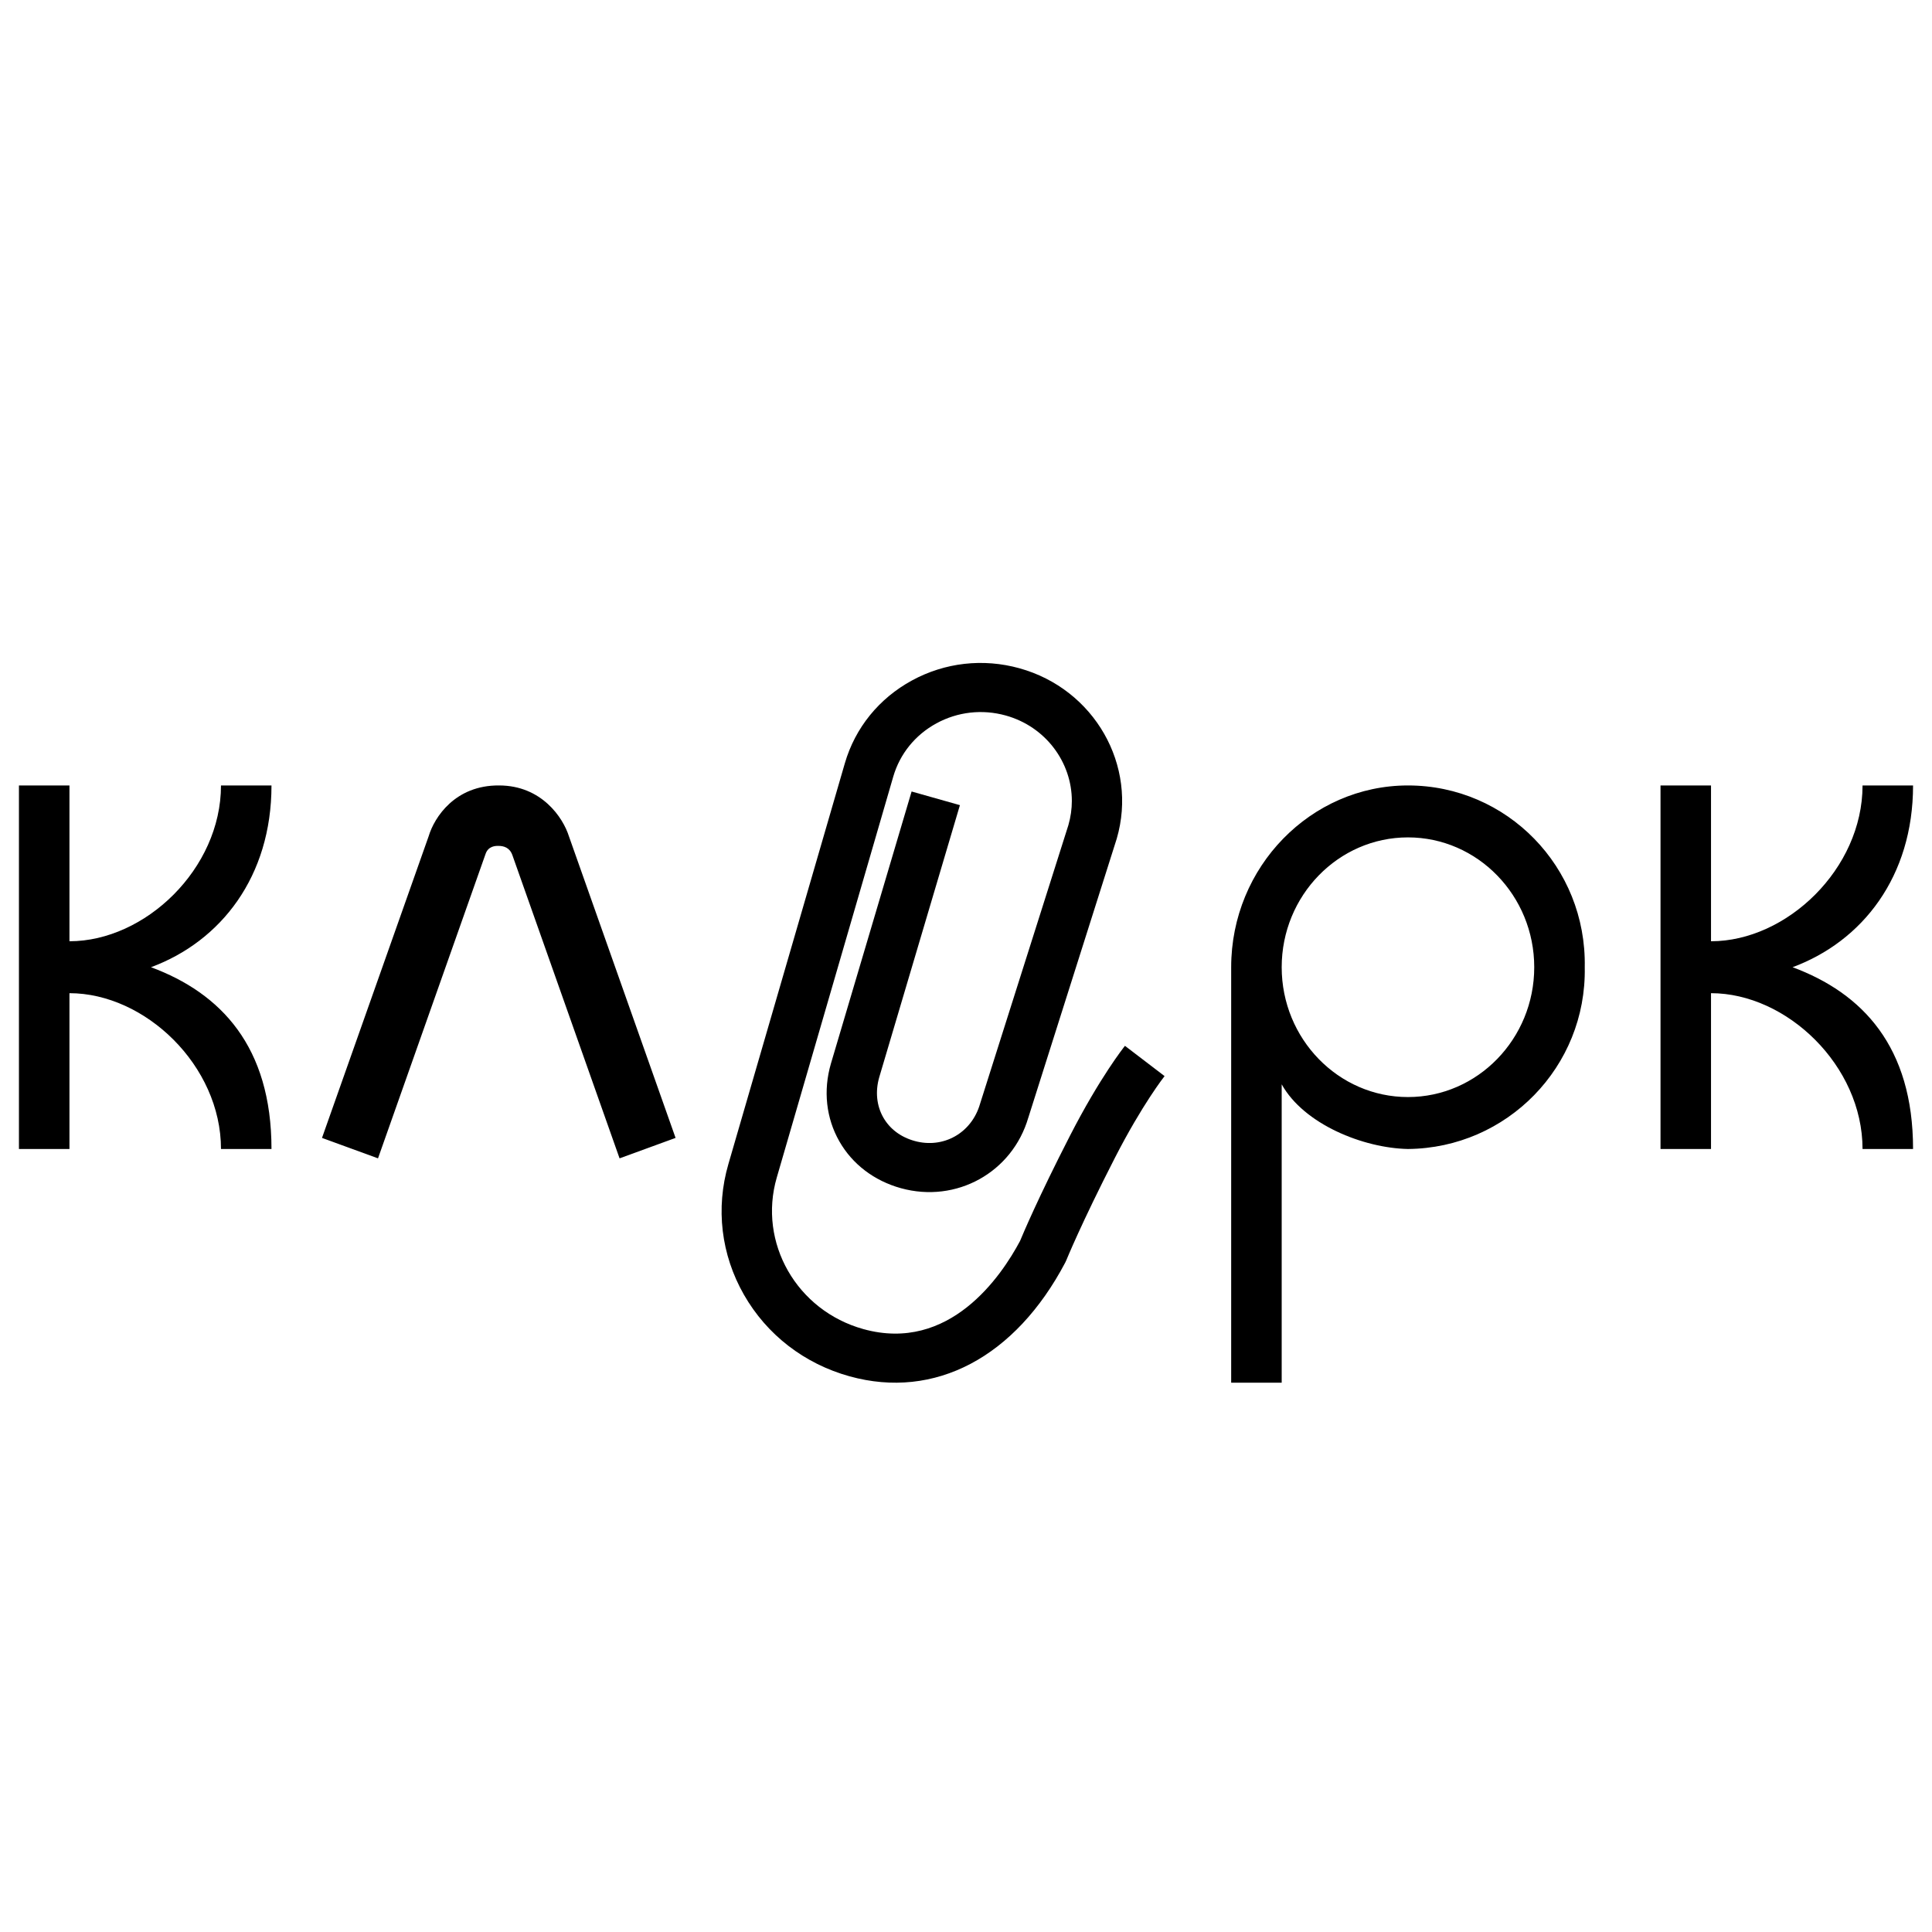
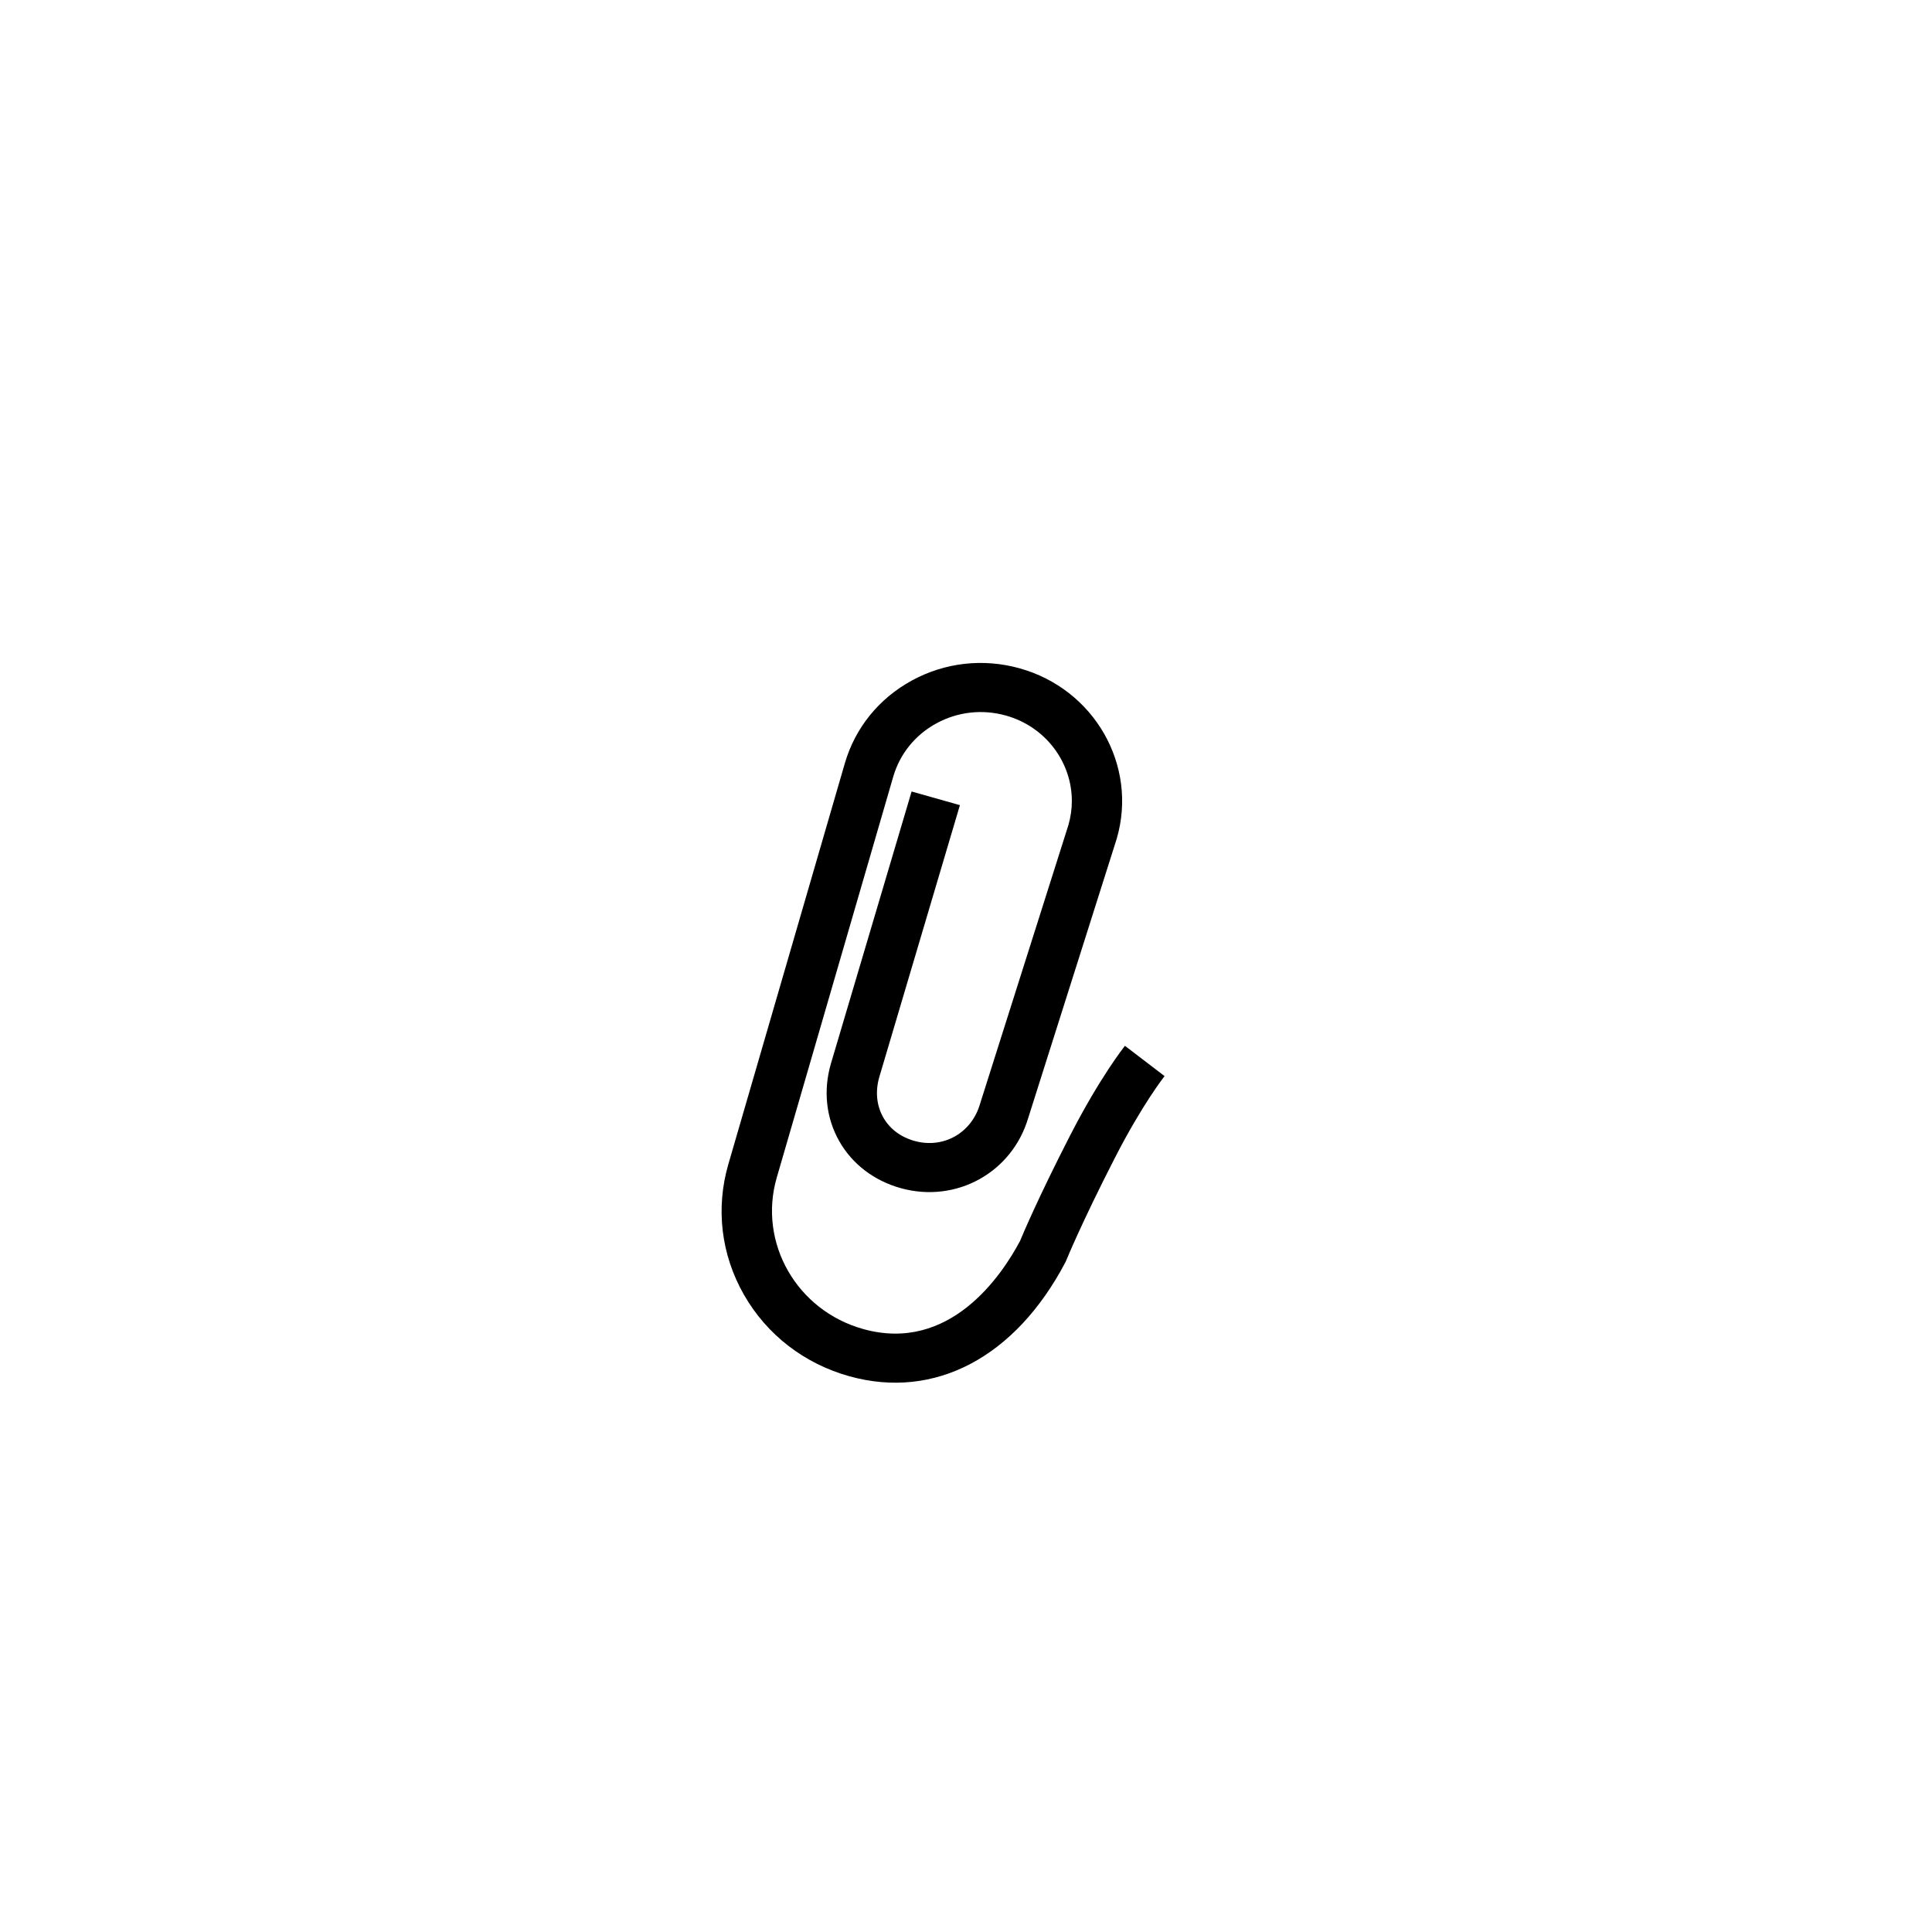
<svg xmlns="http://www.w3.org/2000/svg" width="102" height="102" viewBox="0 0 102 102" fill="none">
-   <path d="M98.333 41.468C98.333 45.868 94.331 49.694 90.333 49.694V41.468L87.667 41.468V60.661H90.333V52.435C94.333 52.435 98.333 56.262 98.333 60.661H101C101 55.259 98.333 52.435 94.639 51.064C98.333 49.694 101 46.278 101 41.468H98.333ZM11.667 41.468C11.667 45.868 7.664 49.694 3.667 49.694V41.468L1 41.468V60.661H3.667V52.435C7.667 52.435 11.667 56.262 11.667 60.661H14.333C14.333 55.259 11.667 52.435 7.972 51.064C11.667 49.694 14.333 46.278 14.333 41.468H11.667ZM22.632 44.146C22.614 44.198 17 60.076 17 60.076L19.957 61.155C19.957 61.155 25.625 45.119 25.631 45.096C25.775 44.653 26.181 44.657 26.315 44.659C26.586 44.658 26.908 44.742 27.051 45.146L32.71 61.155L35.667 60.076L30.034 44.145C29.729 43.179 28.603 41.469 26.349 41.468C24.03 41.45 22.932 43.145 22.632 44.146ZM67.667 51.064C67.667 47.285 70.657 44.21 74.333 44.21C78.009 44.21 81 47.285 81 51.064C81 54.844 78.009 57.919 74.333 57.919C70.657 57.919 67.667 54.844 67.667 51.064ZM65 51.064V73H67.667V57.247C68.844 59.359 71.982 60.615 74.333 60.661C79.558 60.615 83.768 56.321 83.667 51.064C83.768 45.763 79.558 41.468 74.333 41.468C69.21 41.468 65 45.763 65 51.064Z" fill="currentColor" />
  <path d="M59.392 55.215L61.484 56.813C61.473 56.827 60.313 58.293 58.859 61.132C57.081 64.601 56.304 66.517 56.296 66.535L56.241 66.654C53.603 71.661 49.347 73.907 44.856 72.663C42.466 72 40.485 70.471 39.277 68.356C38.068 66.239 37.776 63.79 38.455 61.459L44.604 40.296C45.148 38.424 46.407 36.872 48.147 35.925C49.888 34.977 51.902 34.749 53.821 35.281C57.778 36.378 60.083 40.414 58.959 44.275L58.95 44.304L54.285 59.023L54.293 58.994C53.448 61.901 50.49 63.541 47.561 62.73C46.154 62.34 45.001 61.463 44.315 60.26C43.614 59.033 43.454 57.576 43.868 56.154L48.128 41.787L50.679 42.508L46.421 56.868C46.203 57.619 46.279 58.375 46.634 58.998C46.981 59.604 47.552 60.033 48.286 60.237C49.808 60.658 51.292 59.82 51.739 58.286L51.748 58.257C51.748 58.257 56.389 43.614 56.405 43.564C56.528 43.139 56.588 42.71 56.588 42.287C56.588 40.244 55.207 38.36 53.094 37.774C51.858 37.432 50.561 37.578 49.44 38.188C48.321 38.798 47.509 39.798 47.159 41.003L41.01 62.166C40.01 65.603 42.061 69.193 45.583 70.17C50.128 71.43 52.866 67.373 53.854 65.516C54.009 65.141 54.81 63.239 56.483 59.974C58.071 56.875 59.339 55.281 59.392 55.215Z" fill="currentColor" />
</svg>